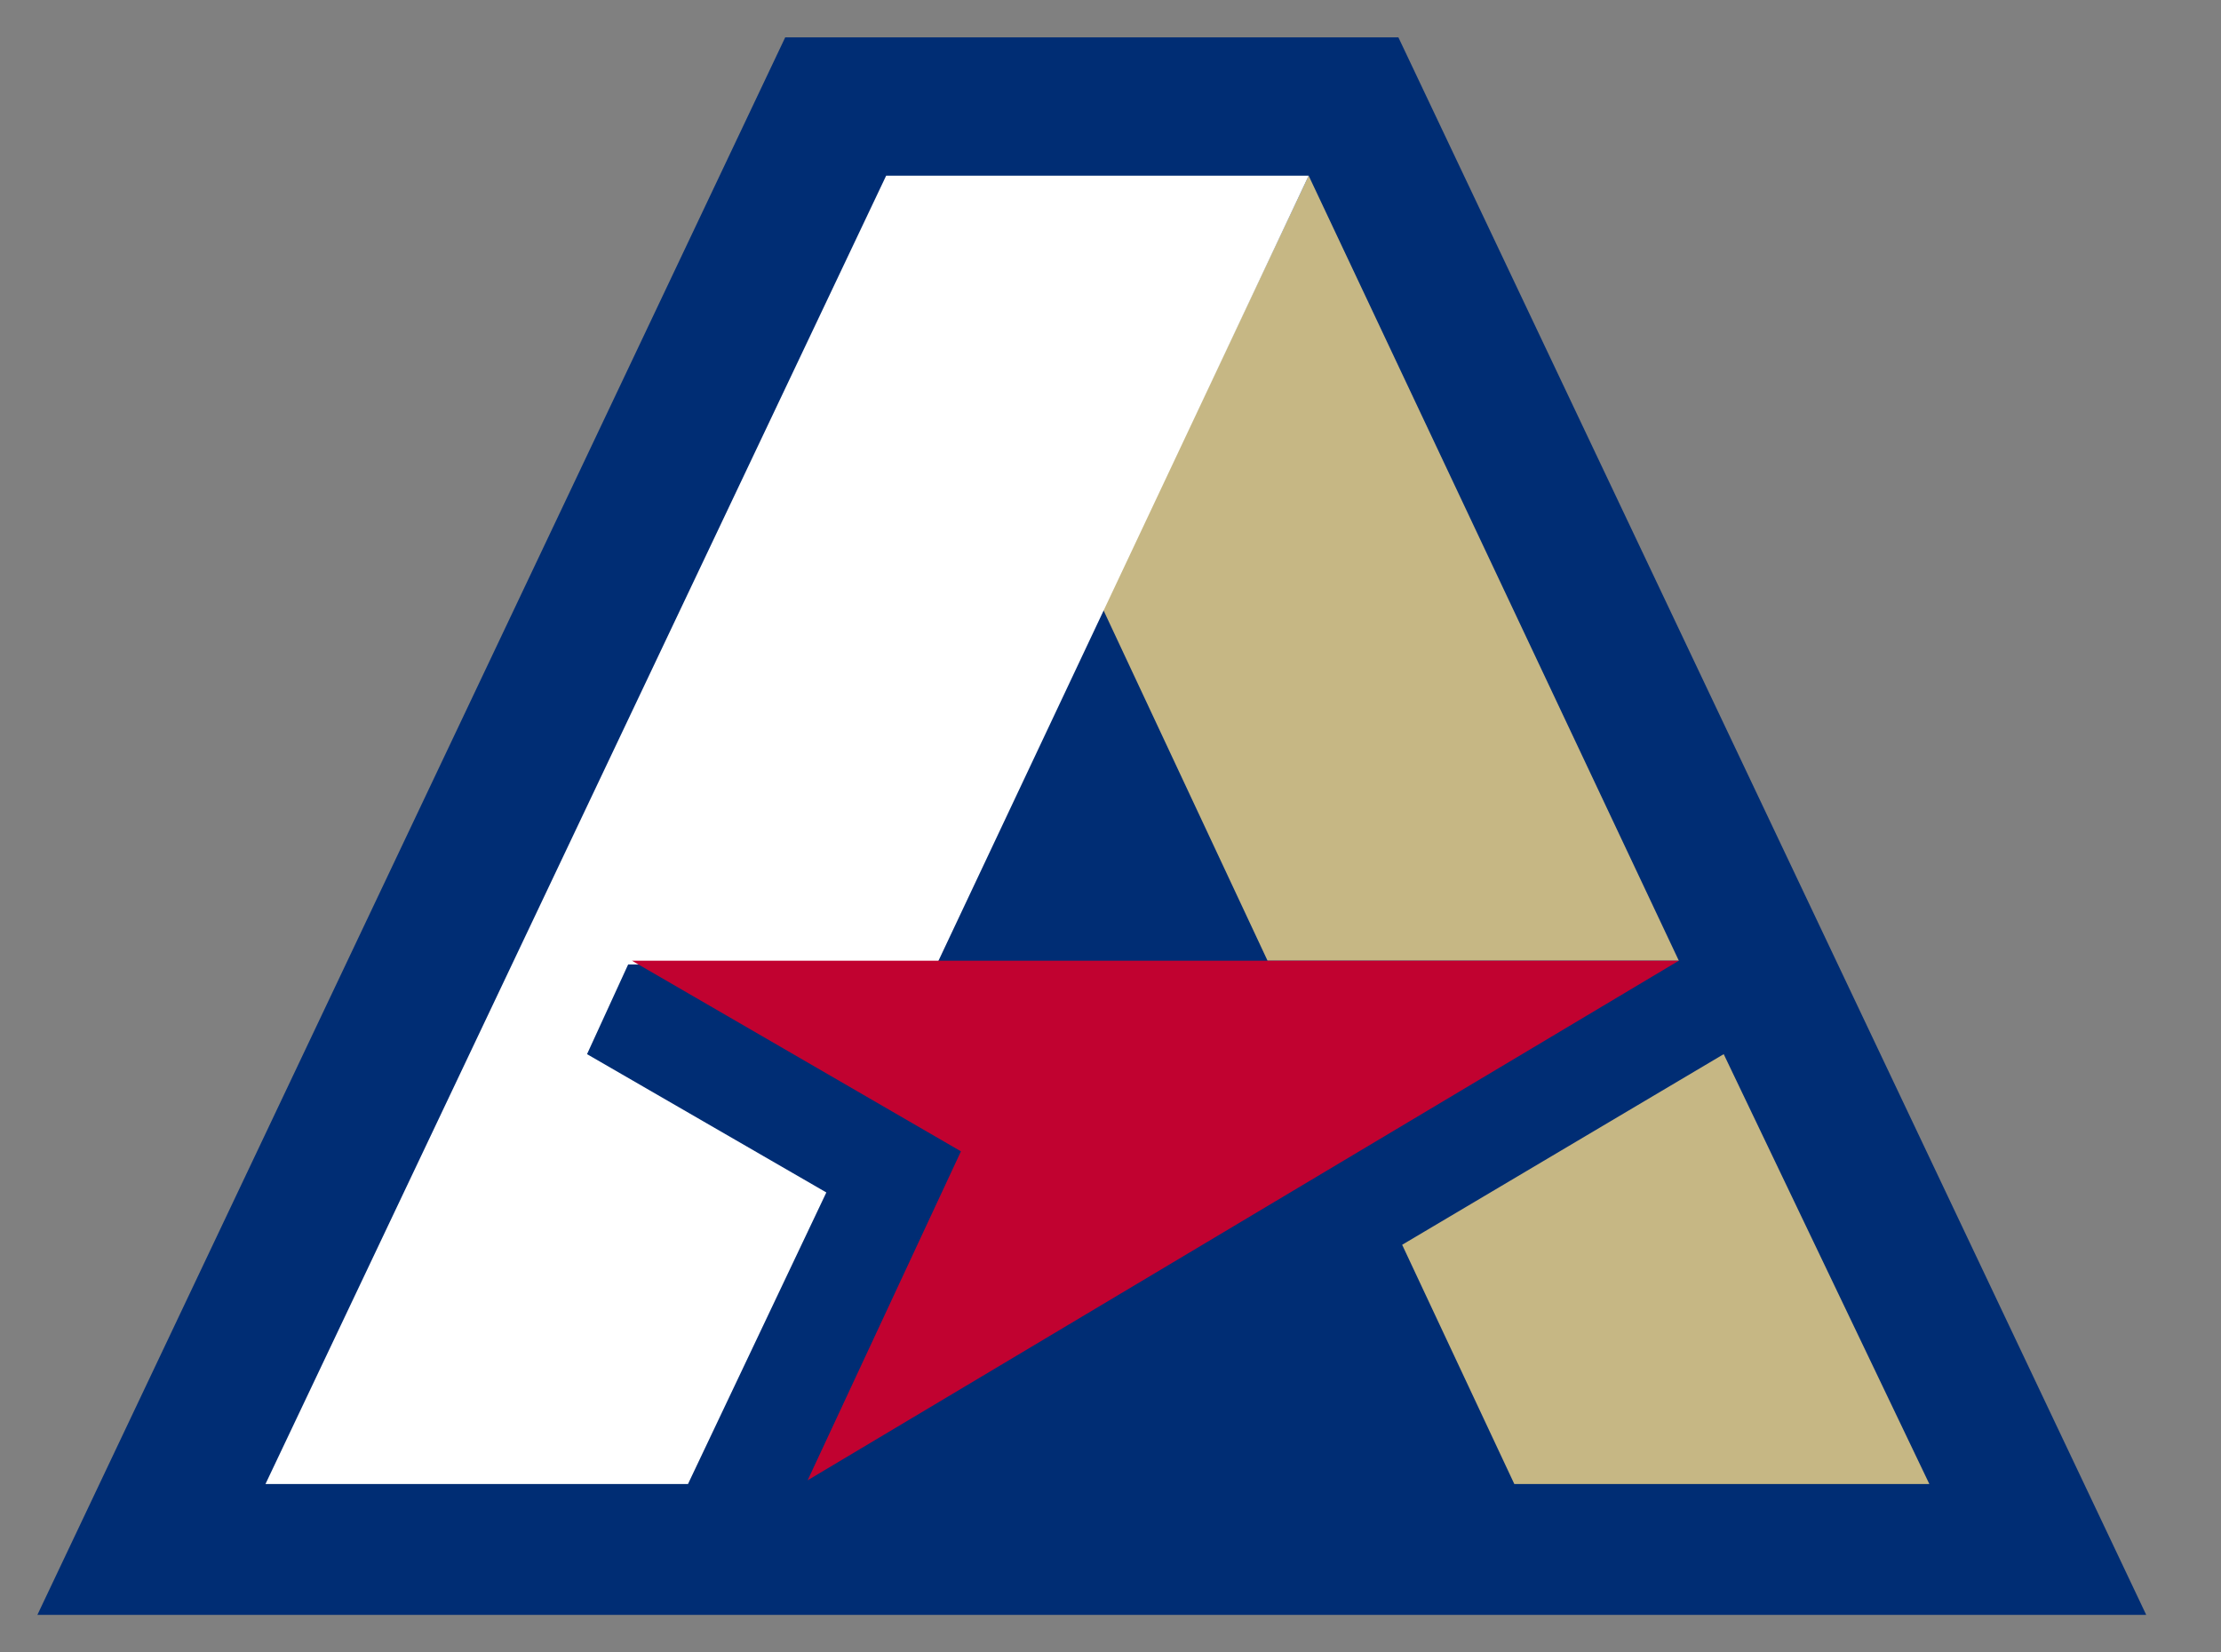
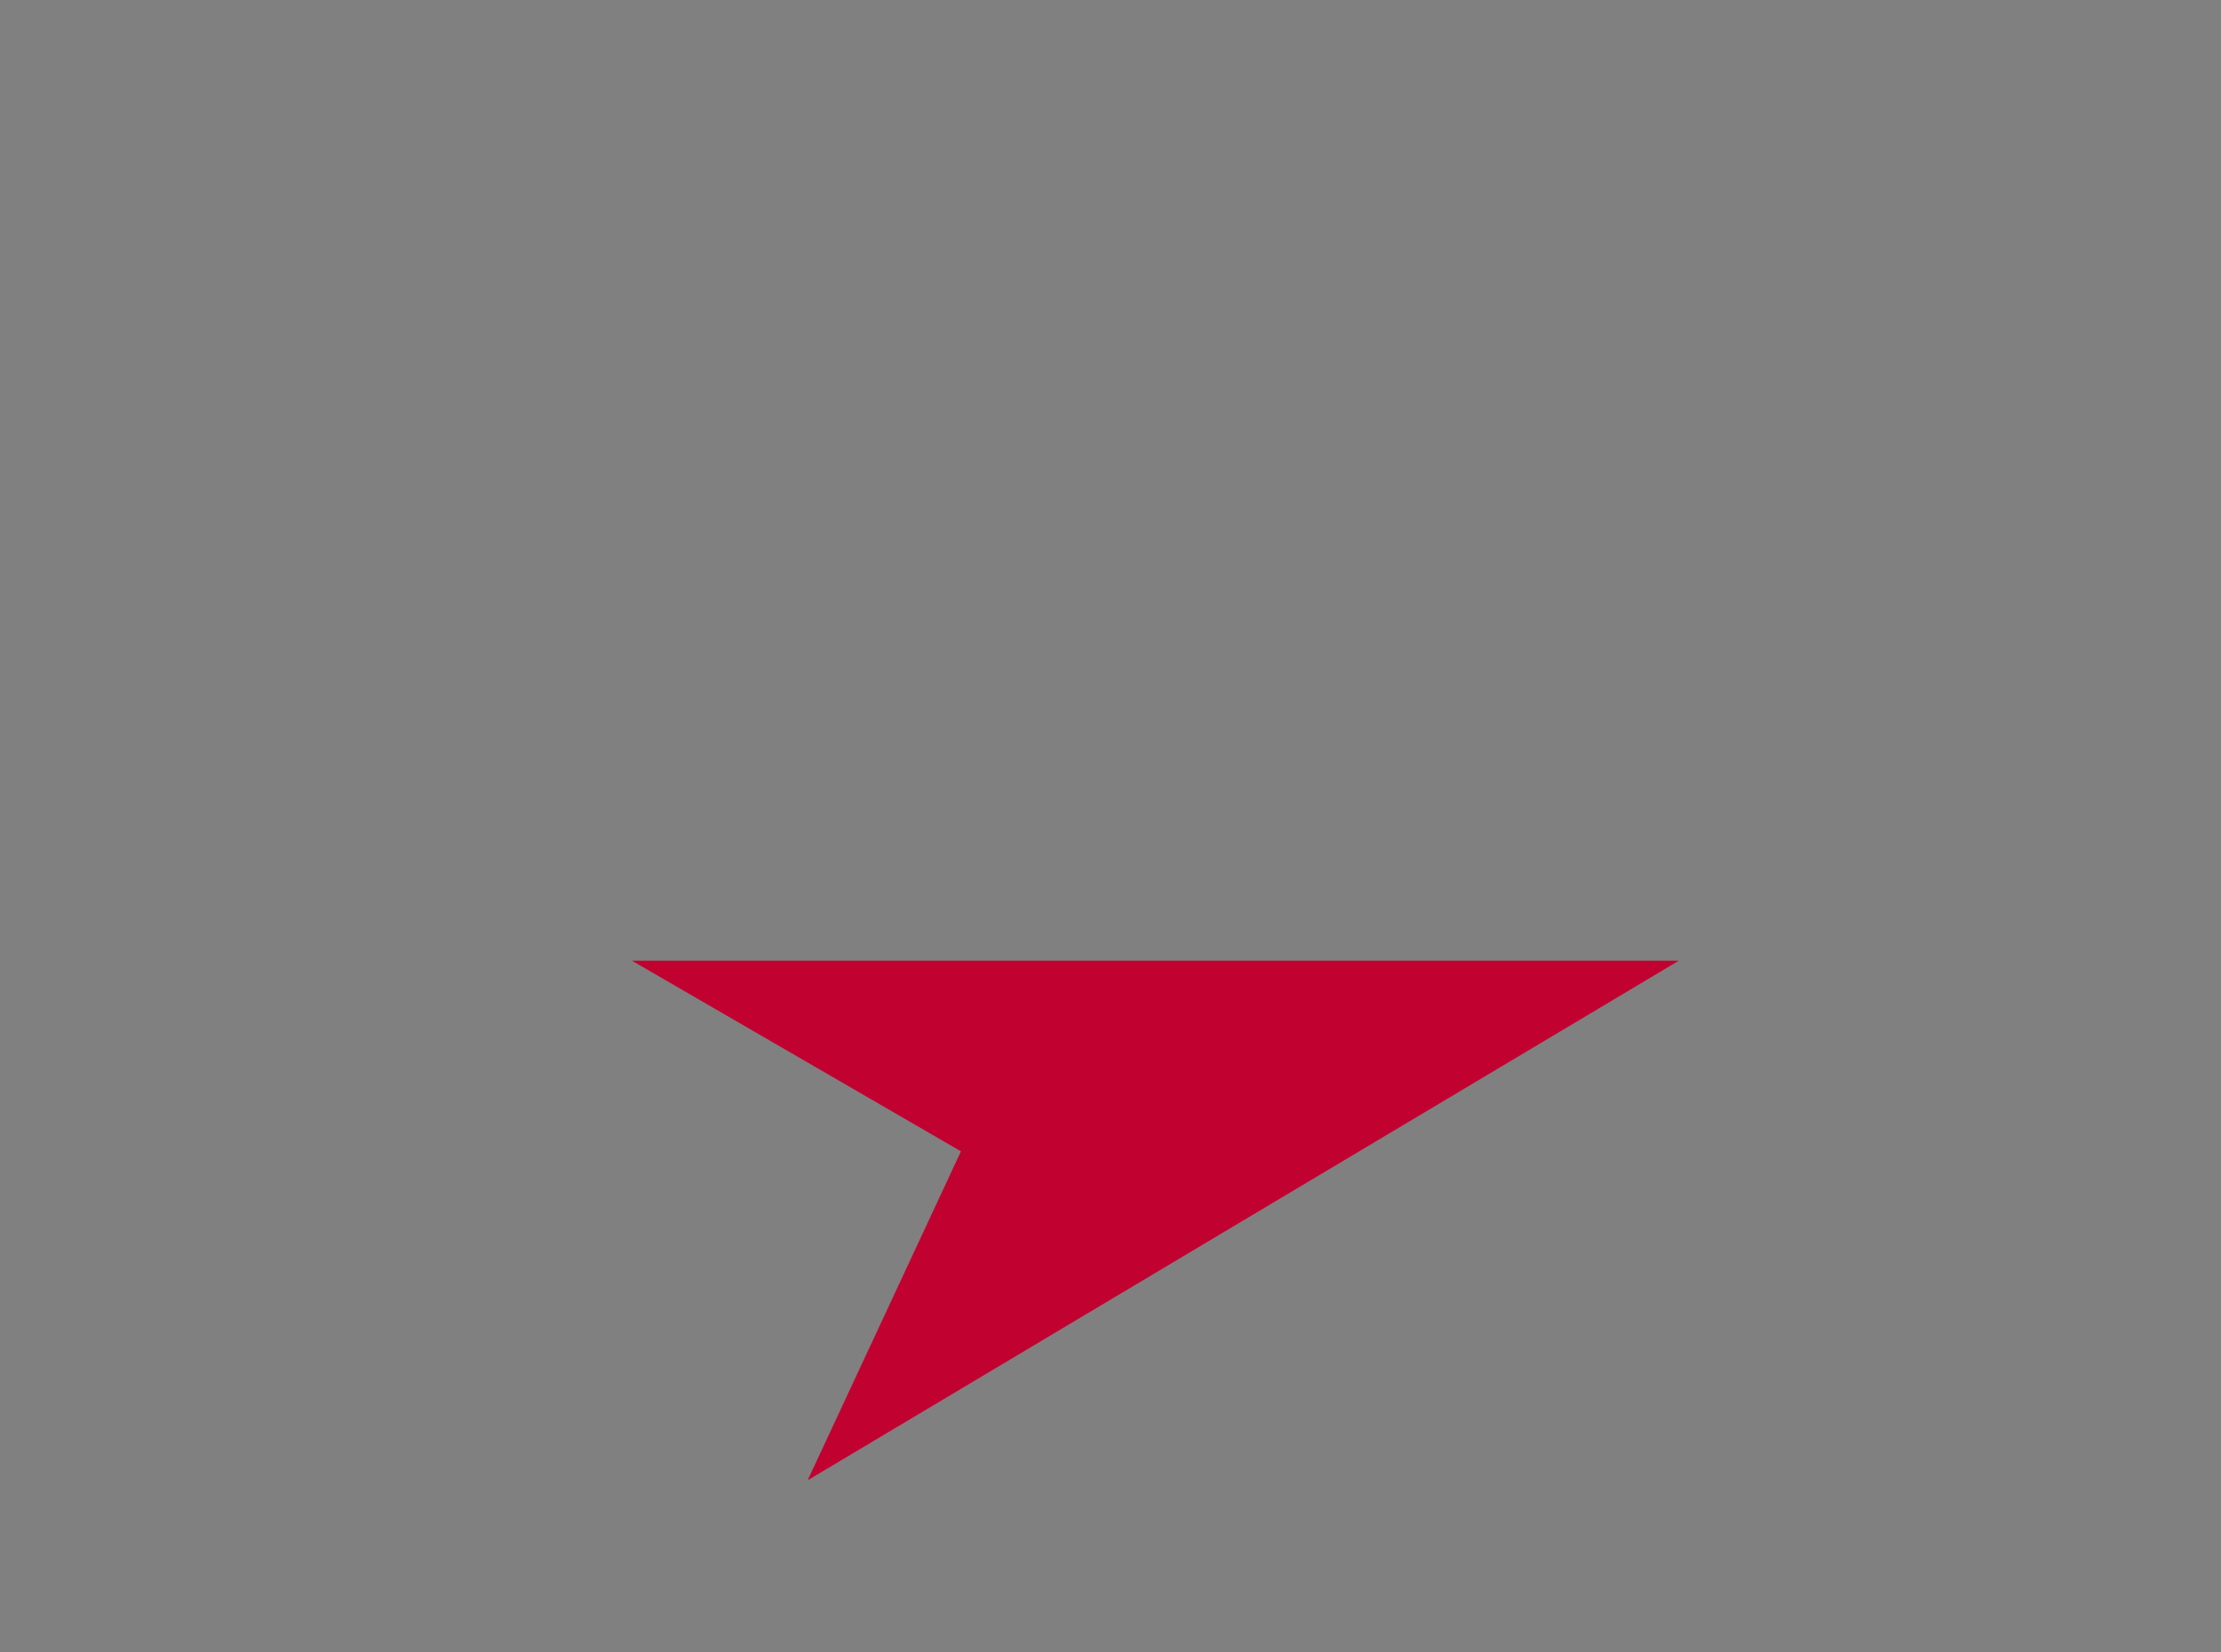
<svg xmlns="http://www.w3.org/2000/svg" xmlns:ns1="http://sodipodi.sourceforge.net/DTD/sodipodi-0.dtd" xmlns:ns2="http://www.inkscape.org/namespaces/inkscape" version="1.1" viewBox="0 0 59.4 44.2">
  <rect x="0" y="0" width="59.4" height="44.2" fill="#808080" stroke="none" />
  <g id="svg7308" ns1:docname="altantic east conference.svg">
    <g id="layer1" ns2:groupmode="layer" ns2:label="Layer 1">
      <g id="g7287">
-         <path id="path7244" d="M37.4,1h-16.4L1,43.2h56.4L37.4,1Z" ns2:connector-curvature="0" fill="#002d74" />
-         <path id="path7246" d="M51.6,39.7l-5.5-11.5-8.6,5.1,3,6.4h11,0ZM44.9,25.7l-9.9-21-5.5,11.6,4.4,9.4h11Z" ns2:connector-curvature="0" fill="#c6b784" />
-         <path id="path7248" d="M25.1,25.7l9.9-21h-11.3L7.1,39.7h11.3l3.7-7.8-6.4-3.7,1.1-2.4h8.2,0Z" ns2:connector-curvature="0" fill="#fff" />
        <path id="path7250" d="M16.9,25.7l8.8,5.1-4.1,8.8,23.3-13.9h-28.1Z" ns2:connector-curvature="0" fill="#c10230" />
      </g>
    </g>
  </g>
</svg>